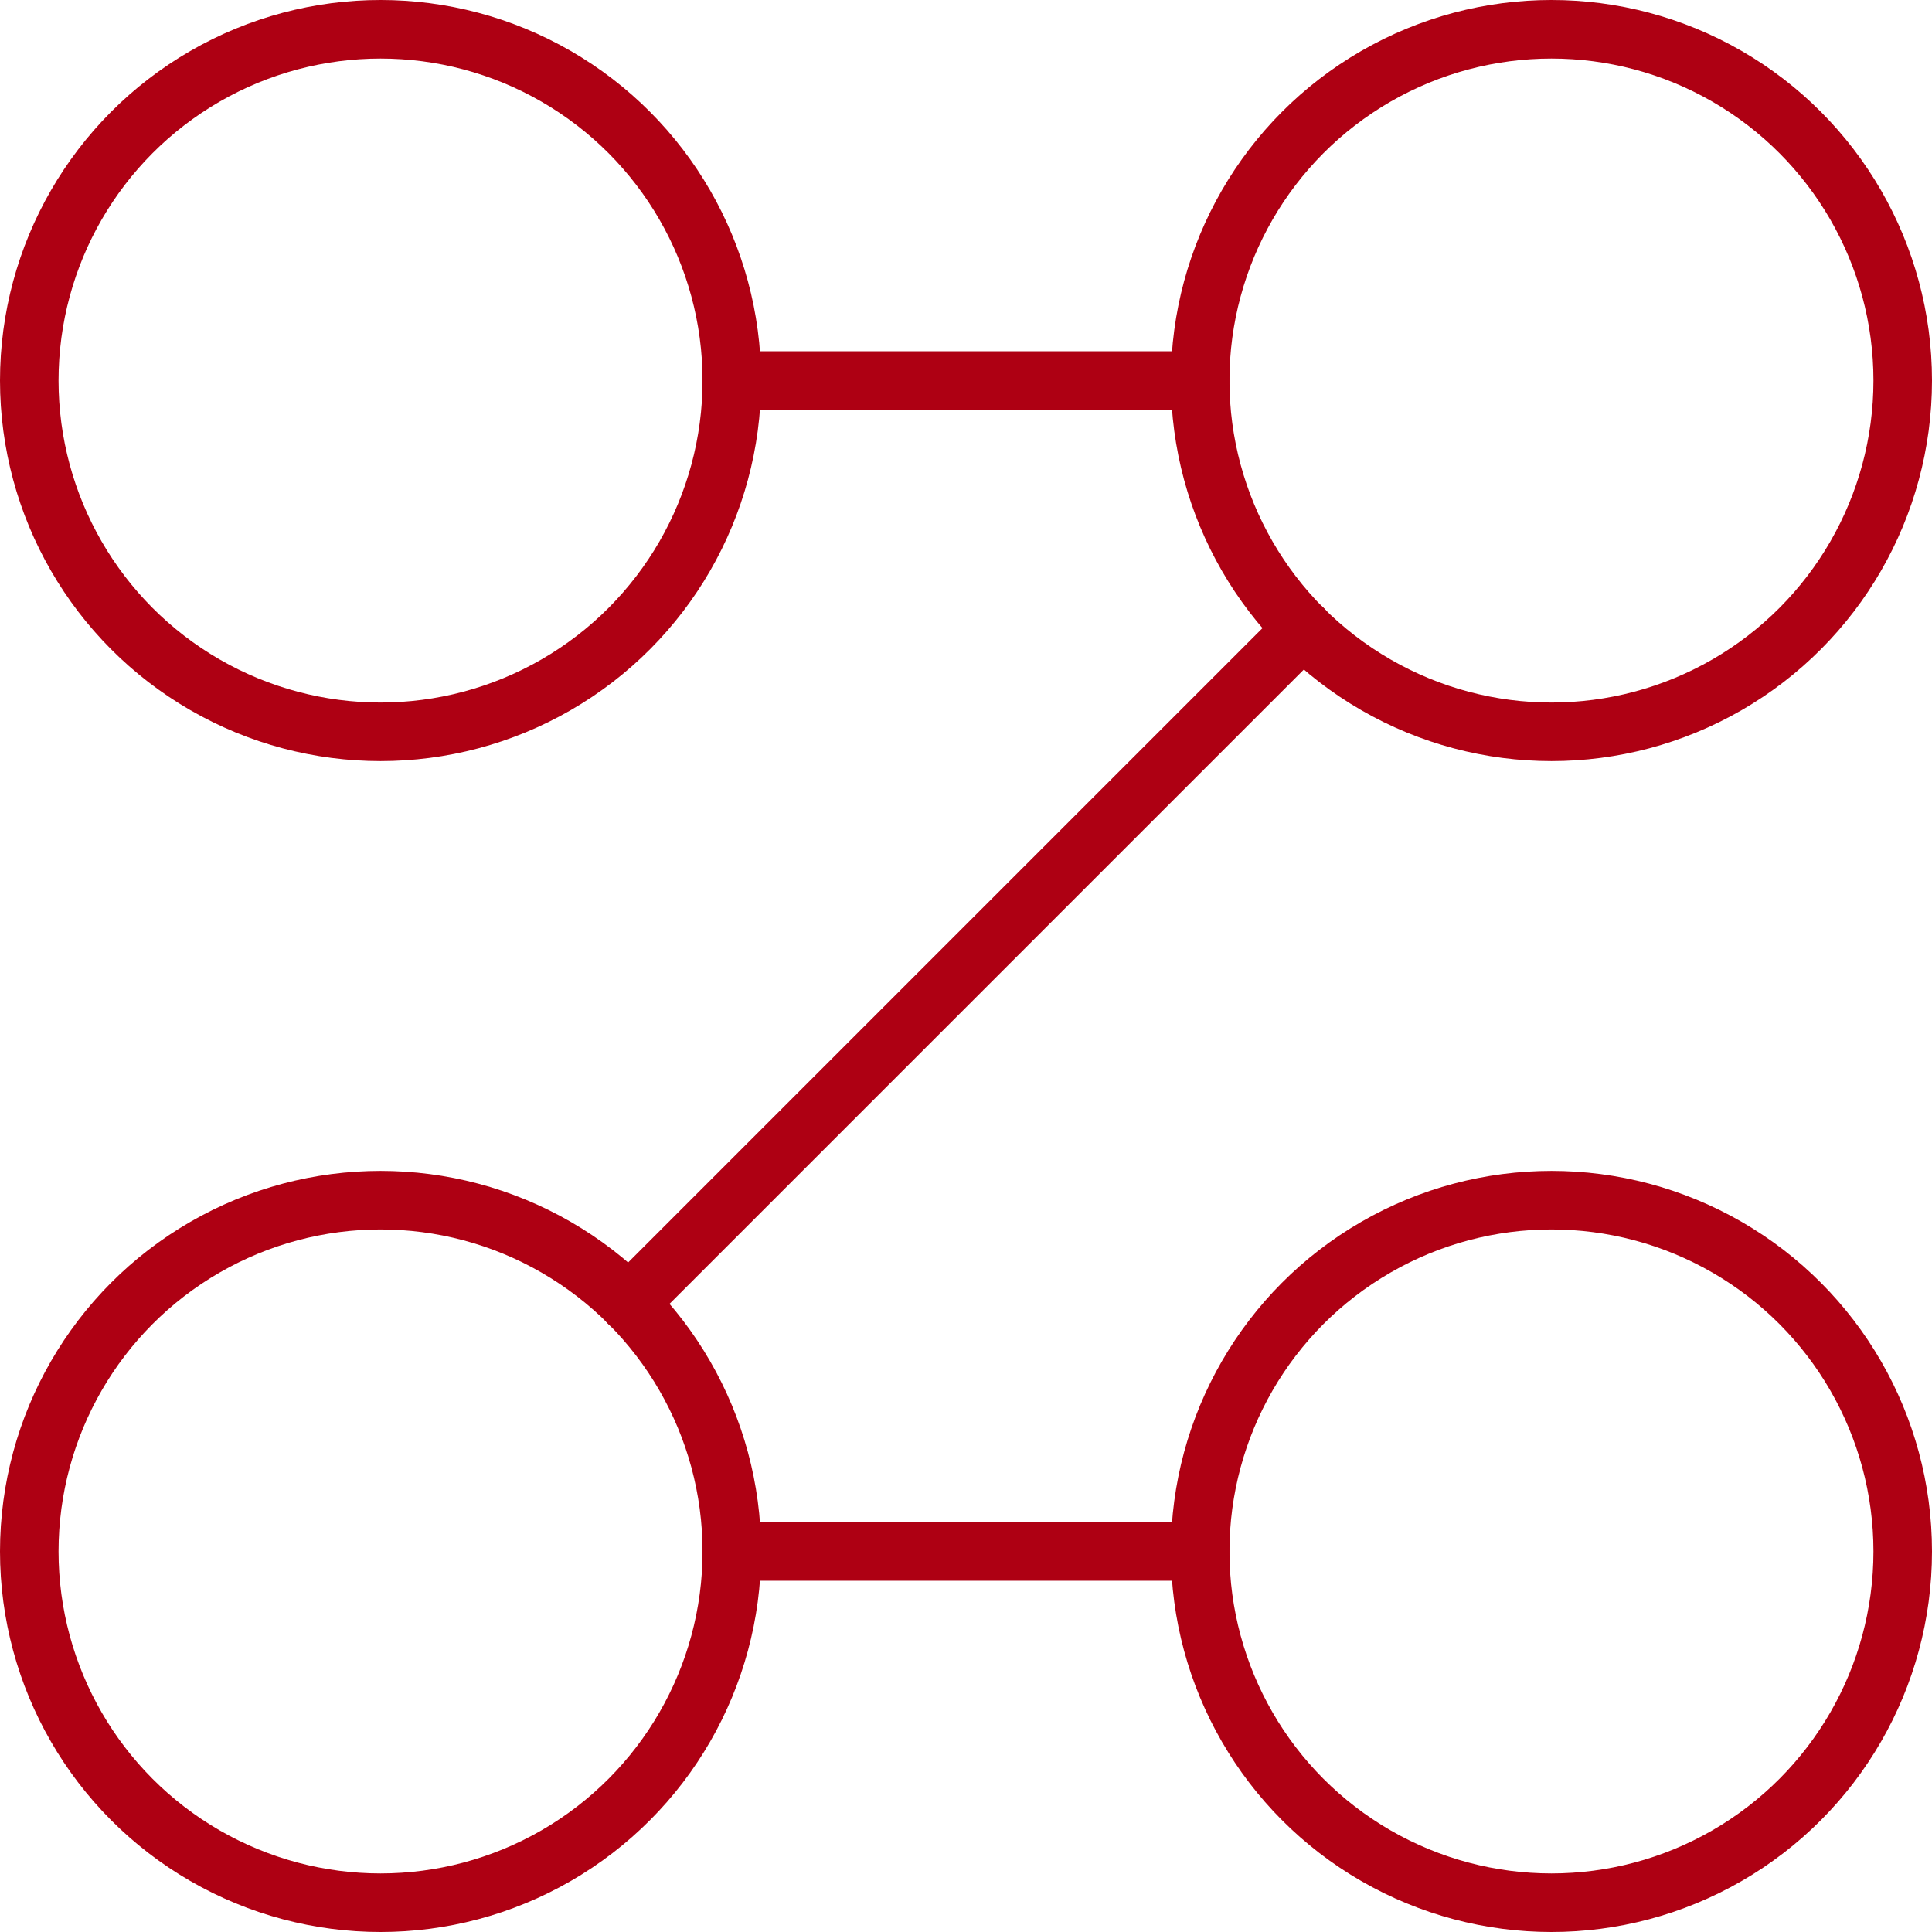
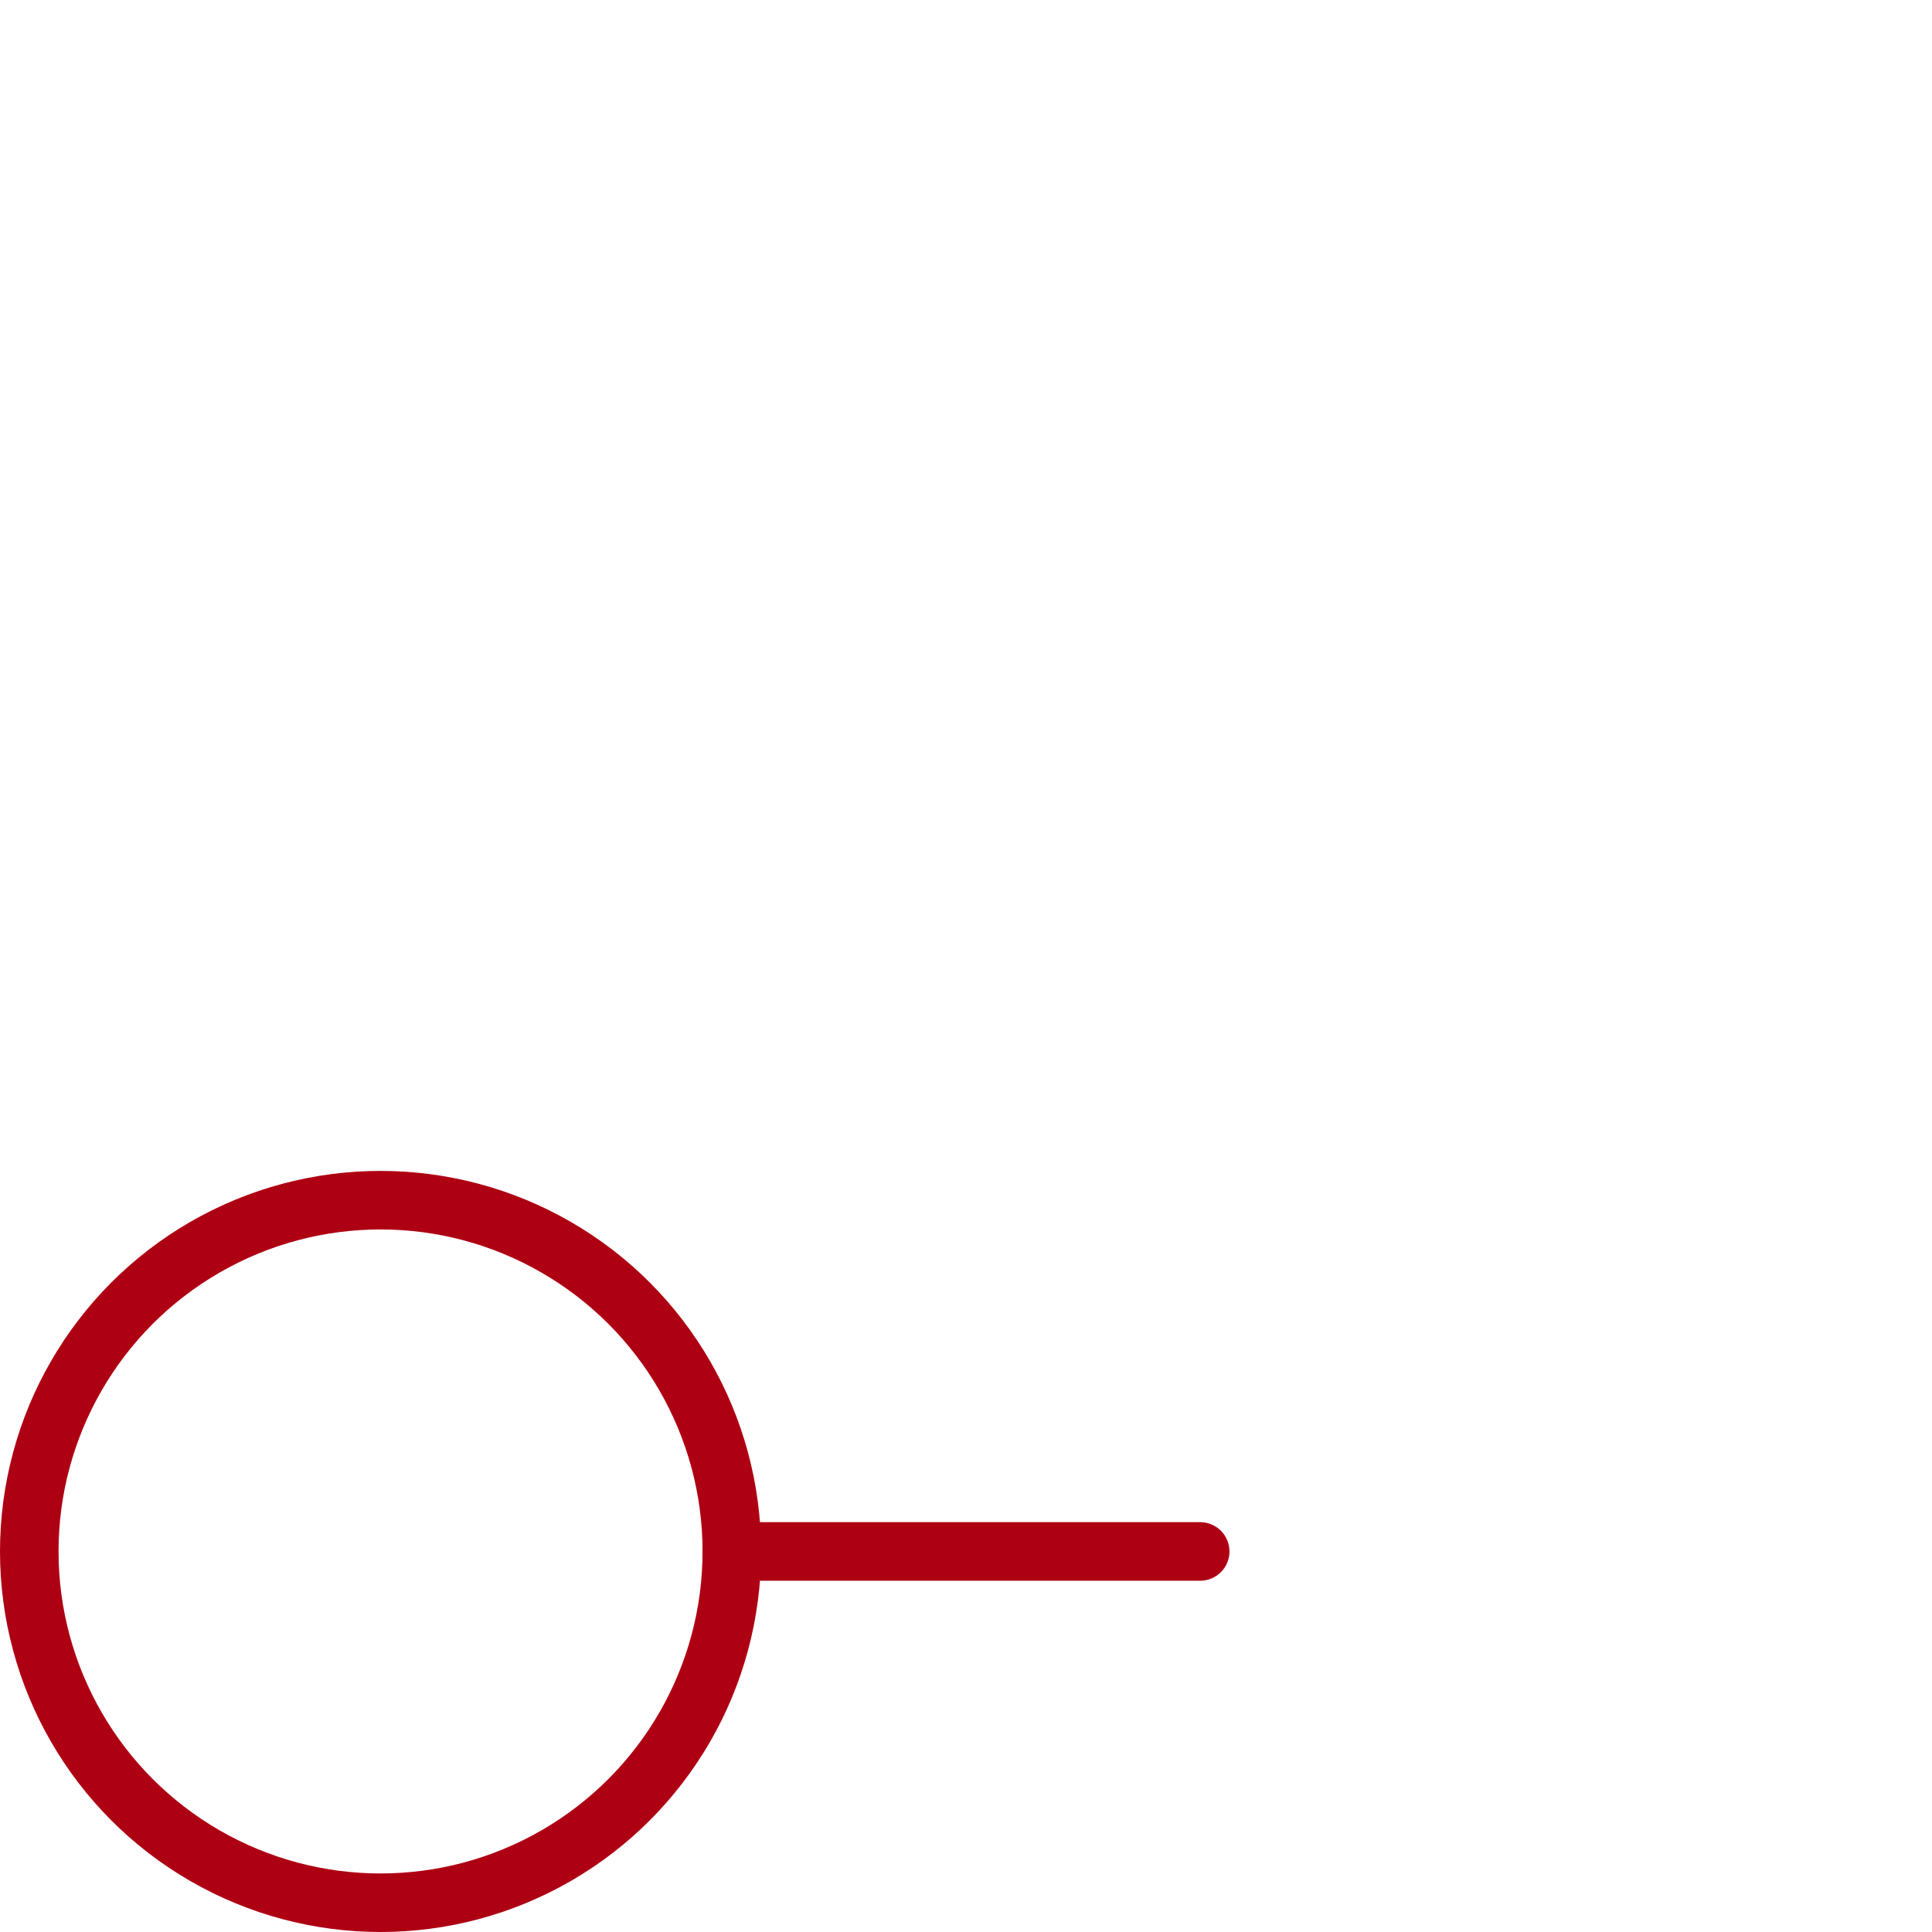
<svg xmlns="http://www.w3.org/2000/svg" width="33" height="33" viewBox="0 0 33 33">
  <g id="Group_84" data-name="Group 84" transform="translate(-1111.5 -2661.5)">
-     <circle id="Ellipse_42" data-name="Ellipse 42" cx="6" cy="6" r="6" transform="translate(1112 2662)" fill="none" stroke="#AE0013" stroke-linecap="round" stroke-linejoin="round" stroke-width="1" />
-     <circle id="Ellipse_43" data-name="Ellipse 43" cx="6" cy="6" r="6" transform="translate(1132 2662)" fill="none" stroke="#AE0013" stroke-linecap="round" stroke-linejoin="round" stroke-width="1" />
    <circle id="Ellipse_44" data-name="Ellipse 44" cx="6" cy="6" r="6" transform="translate(1112 2682)" fill="none" stroke="#AE0013" stroke-linecap="round" stroke-linejoin="round" stroke-width="1" />
-     <circle id="Ellipse_45" data-name="Ellipse 45" cx="6" cy="6" r="6" transform="translate(1132 2682)" fill="none" stroke="#AE0013" stroke-linecap="round" stroke-linejoin="round" stroke-width="1" />
-     <line id="Line_292" data-name="Line 292" x2="8" transform="translate(1124 2668)" fill="none" stroke="#AE0013" stroke-linecap="round" stroke-linejoin="round" stroke-width="1" />
    <line id="Line_293" data-name="Line 293" x2="8" transform="translate(1124 2688)" fill="none" stroke="#AE0013" stroke-linecap="round" stroke-linejoin="round" stroke-width="1" />
-     <line id="Line_294" data-name="Line 294" x1="11.52" y2="11.52" transform="translate(1122.24 2672.24)" fill="none" stroke="#AE0013" stroke-linecap="round" stroke-linejoin="round" stroke-width="1" />
  </g>
</svg>